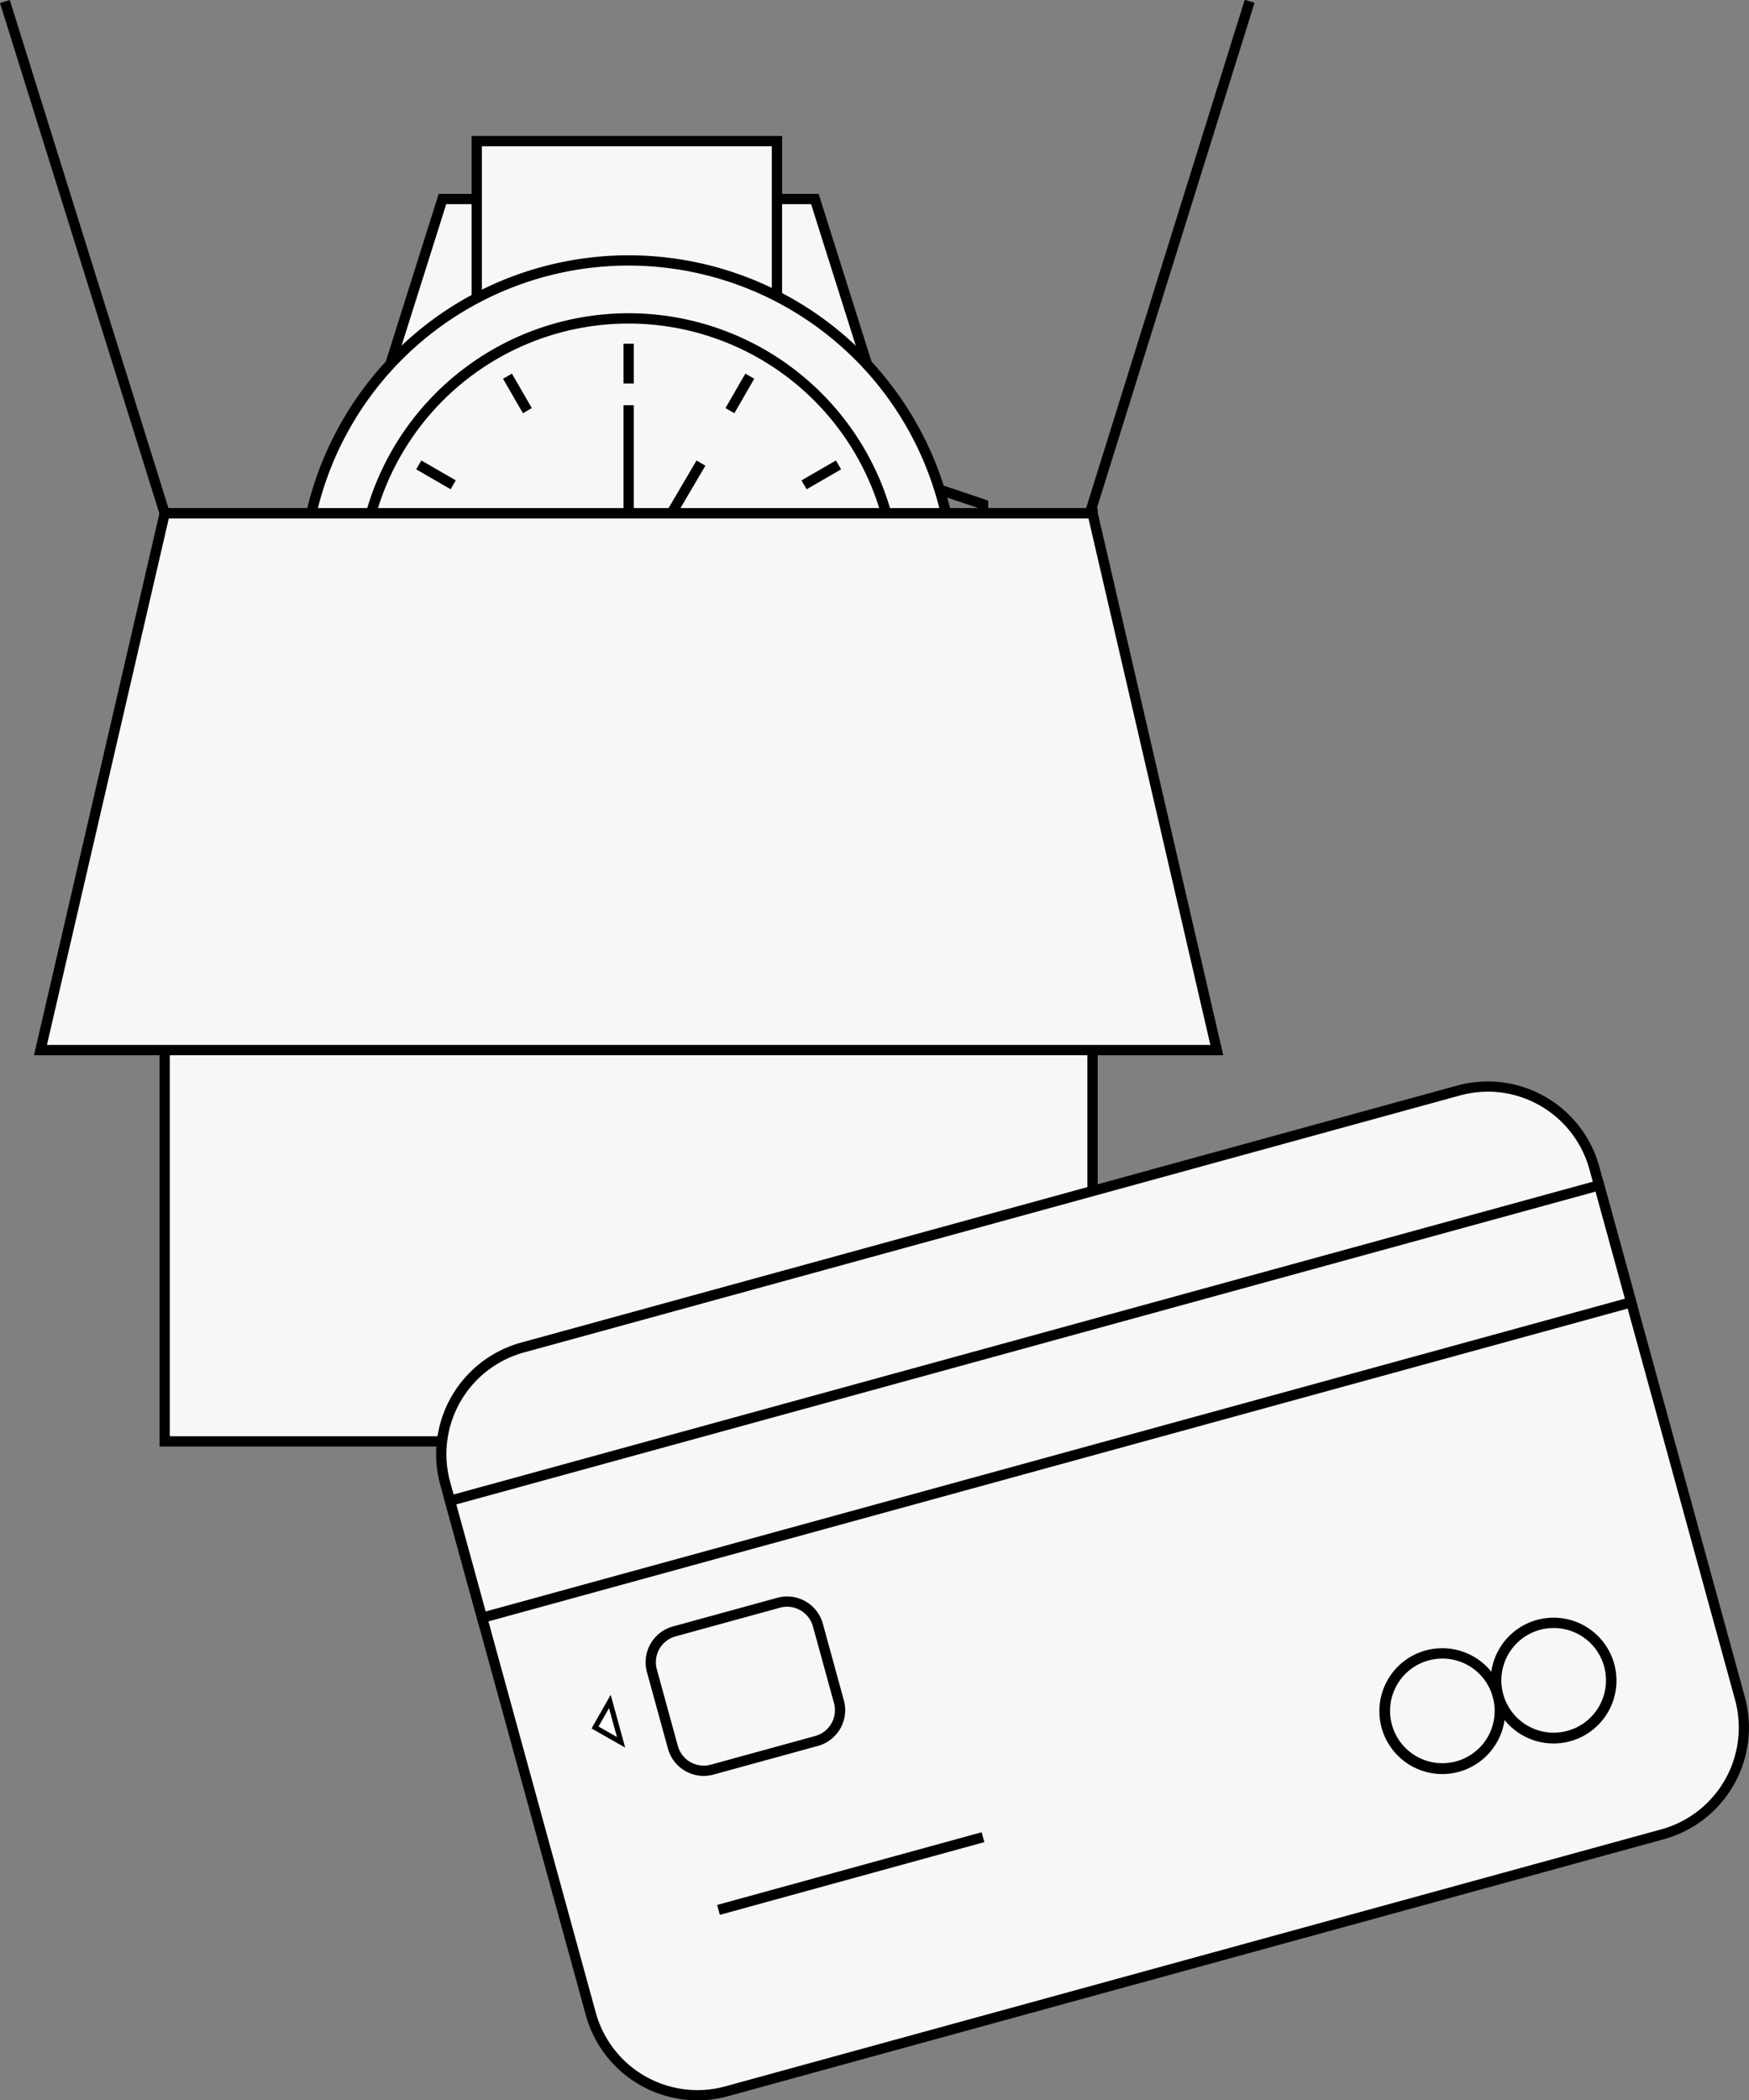
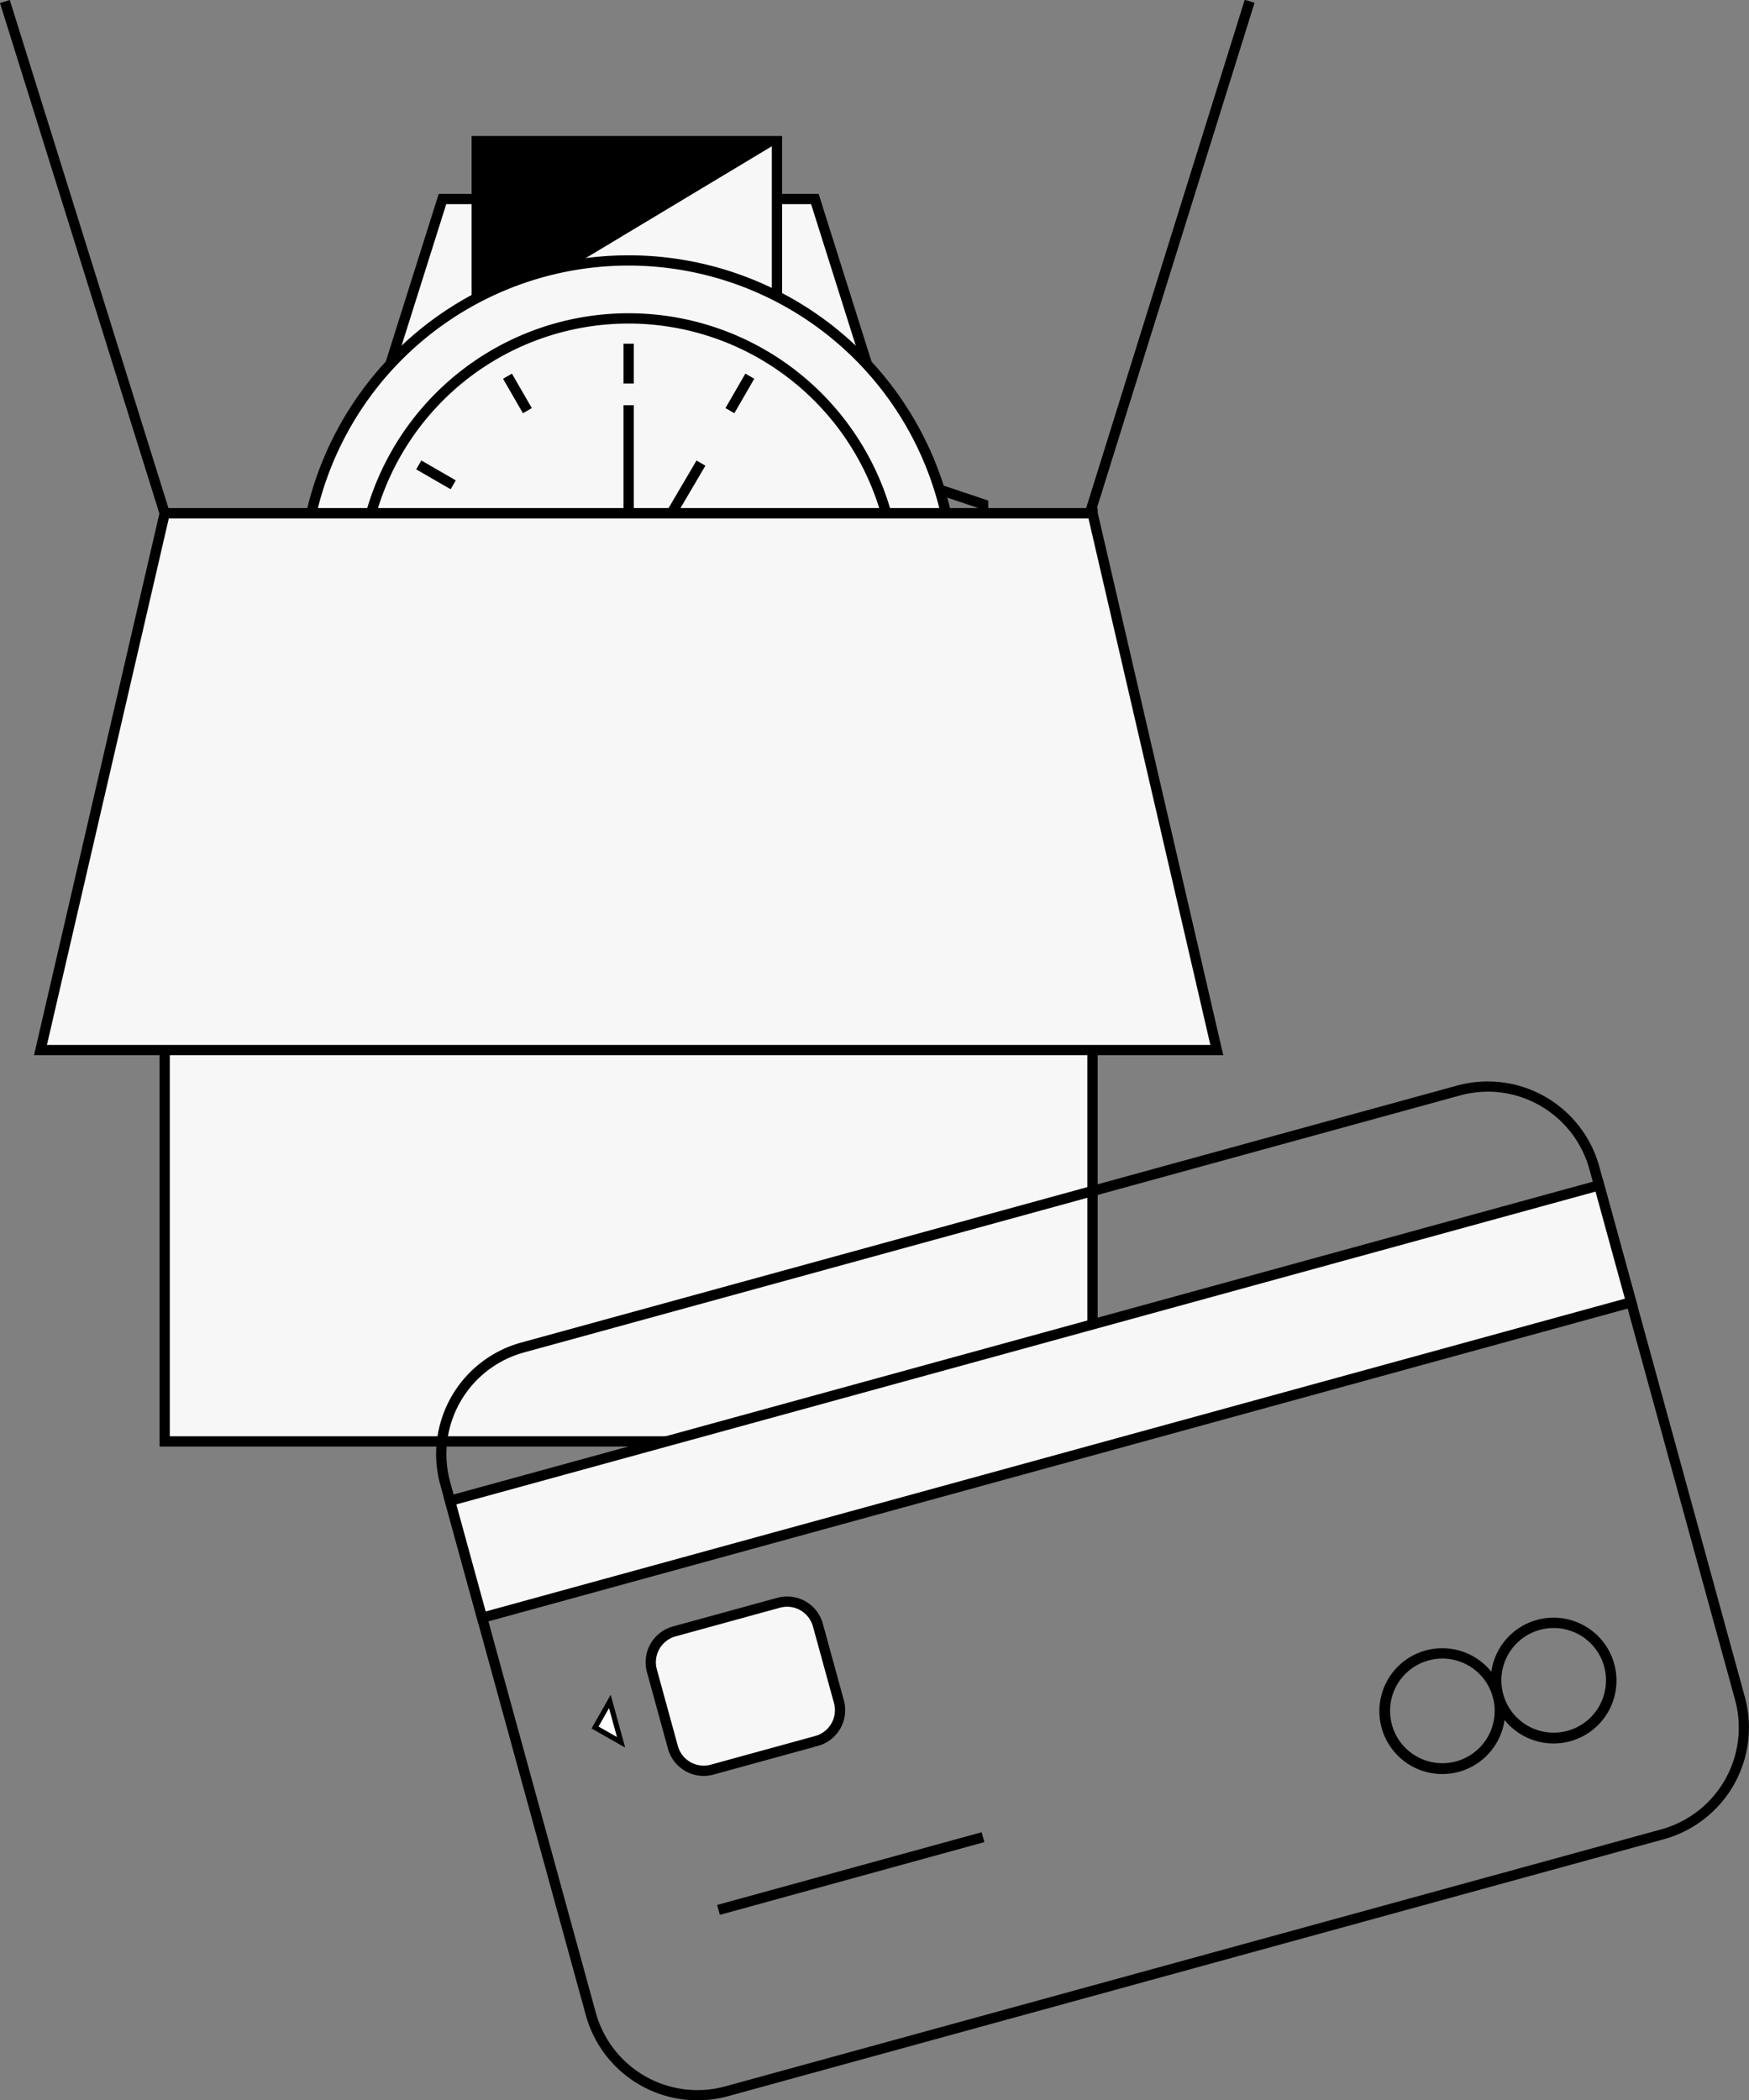
<svg xmlns="http://www.w3.org/2000/svg" width="168.7" height="202.54" viewBox="0 0 168.7 202.54">
  <rect x="0" y="0" width="168.7" height="202.54" fill="#808080" stroke="none" />
  <g id="Group_1022" data-name="Group 1022" transform="translate(-1147.91 -334.55)">
    <g id="Group_996" data-name="Group 996" transform="translate(341.799 -845.45)">
      <g id="Group_976" data-name="Group 976" transform="translate(9075 -1503)">
        <path id="Path_677" data-name="Path 677" d="M1718.708,114.025h-8.317v-8.666h8.317Zm-7.326-.991h6.336V106.35h-6.336Z" transform="translate(-9890.184 2629.828)" />
        <path id="Path_678" data-name="Path 678" d="M1707.574,113.9V92.29l7.619,2.558v4.41h-.991v-3.7l-5.638-1.893v18.857l5.638-1.894v-3.7h.991v4.409Z" transform="translate(-9888.762 2636.424)" />
        <path id="Path_679" data-name="Path 679" d="M1643.777,38.744h3.656l5.066,16.048h-46.051l5.066-16.048h3.307" transform="translate(-9837.727 2663.447)" fill="#f7f7f7" />
        <path id="Path_680" data-name="Path 680" d="M1652.486,54.783h-47.4l5.378-17.039h3.67v.991h-2.944l-4.753,15.058h44.7l-4.753-15.058h-3.293v-.991h4.02Z" transform="translate(-9837.038 2663.952)" />
        <rect id="Rectangle_375" data-name="Rectangle 375" width="28.956" height="17.792" transform="translate(-8222.906 2696.609)" fill="#f7f7f7" />
-         <path id="Path_681" data-name="Path 681" d="M1652.3,45.258h-29.947V26.475H1652.3Zm-28.957-.991h27.966v-16.8h-27.966Z" transform="translate(-9845.752 2669.639)" />
+         <path id="Path_681" data-name="Path 681" d="M1652.3,45.258h-29.947V26.475H1652.3Zm-28.957-.991h27.966v-16.8Z" transform="translate(-9845.752 2669.639)" />
        <path id="Path_682" data-name="Path 682" d="M1647.108,173.109h-3.67v-.991h2.944l4.753-15.057h-44.7l4.753,15.057h3.293v.991h-4.019l-5.378-17.038h47.4Z" transform="translate(-9837.038 2604.236)" />
        <path id="Path_683" data-name="Path 683" d="M1653,182.6h-29.947V163.817H1653Zm-28.956-.991h27.966v-16.8h-27.966Z" transform="translate(-9846.107 2600.326)" />
        <path id="Path_684" data-name="Path 684" d="M1652.34,82.115a31.4,31.4,0,1,1-31.4-31.4,31.4,31.4,0,0,1,31.4,31.4" transform="translate(-9829.195 2657.405)" fill="#f7f7f7" />
        <path id="Path_685" data-name="Path 685" d="M1620.438,113.5a31.894,31.894,0,1,1,31.894-31.893,31.93,31.93,0,0,1-31.894,31.893m0-62.8a30.9,30.9,0,1,0,30.9,30.9,30.938,30.938,0,0,0-30.9-30.9" transform="translate(-9828.691 2657.909)" />
        <path id="Path_686" data-name="Path 686" d="M1652.446,87.8a25.816,25.816,0,1,1-25.817-25.817A25.817,25.817,0,0,1,1652.446,87.8" transform="translate(-9834.883 2651.718)" fill="#f7f7f7" />
        <path id="Path_687" data-name="Path 687" d="M1626.125,113.61A26.312,26.312,0,1,1,1652.436,87.3a26.341,26.341,0,0,1-26.312,26.312m0-51.633A25.321,25.321,0,1,0,1651.446,87.3a25.35,25.35,0,0,0-25.321-25.321" transform="translate(-9834.378 2652.222)" />
        <rect id="Rectangle_376" data-name="Rectangle 376" width="0.991" height="3.838" transform="translate(-8208.748 2716.146)" />
        <rect id="Rectangle_377" data-name="Rectangle 377" width="0.991" height="3.838" transform="translate(-8220.369 2719.525) rotate(-29.994)" />
        <rect id="Rectangle_378" data-name="Rectangle 378" width="0.991" height="3.837" transform="translate(-8228.744 2728.262) rotate(-59.997)" />
        <rect id="Rectangle_379" data-name="Rectangle 379" width="3.837" height="0.991" transform="translate(-8231.627 2739.025)" />
        <rect id="Rectangle_380" data-name="Rectangle 380" width="3.837" height="0.991" transform="matrix(0.866, -0.5, 0.5, 0.866, -8228.744, 2750.778)" />
        <rect id="Rectangle_381" data-name="Rectangle 381" width="3.837" height="0.991" transform="translate(-8220.369 2759.515) rotate(-60)" />
-         <rect id="Rectangle_382" data-name="Rectangle 382" width="0.991" height="3.837" transform="translate(-8208.748 2759.057)" />
        <rect id="Rectangle_383" data-name="Rectangle 383" width="0.991" height="3.837" transform="translate(-8198.914 2756.687) rotate(-30.004)" />
        <rect id="Rectangle_384" data-name="Rectangle 384" width="0.991" height="3.838" transform="translate(-8191.582 2749.718) rotate(-60)" />
-         <rect id="Rectangle_385" data-name="Rectangle 385" width="3.838" height="0.991" transform="matrix(0.866, -0.5, 0.5, 0.866, -8191.582, 2729.323)" />
        <rect id="Rectangle_386" data-name="Rectangle 386" width="3.838" height="0.991" transform="translate(-8198.914 2722.353) rotate(-60)" />
        <rect id="Rectangle_387" data-name="Rectangle 387" width="0.991" height="15.699" transform="translate(-8208.748 2722.077)" />
        <rect id="Rectangle_388" data-name="Rectangle 388" width="13.761" height="0.991" transform="translate(-8208.679 2739.27) rotate(-59.554)" />
        <path id="Path_688" data-name="Path 688" d="M1652.9,112.329a1.744,1.744,0,1,1-1.745-1.745,1.745,1.745,0,0,1,1.745,1.745" transform="translate(-9859.408 2627.192)" />
        <path id="Path_689" data-name="Path 689" d="M1650.651,114.064a2.24,2.24,0,1,1,2.239-2.24,2.242,2.242,0,0,1-2.239,2.24m0-3.489a1.249,1.249,0,1,0,1.249,1.249,1.25,1.25,0,0,0-1.249-1.249" transform="translate(-9858.904 2627.696)" />
        <path id="Path_690" data-name="Path 690" d="M1688.074,114.031h-7.968v-7.968h7.968Zm-6.977-.991h5.987v-5.987H1681.1Z" transform="translate(-9874.899 2629.473)" />
        <rect id="Rectangle_389" data-name="Rectangle 389" width="89.496" height="89.496" transform="translate(-8253.002 2732.503)" fill="#f7f7f7" />
        <path id="Path_691" data-name="Path 691" d="M1652.079,189.426h-90.487V98.939h90.487Zm-89.5-.991h88.506V99.93h-88.506Z" transform="translate(-9815.09 2633.068)" />
        <rect id="Rectangle_390" data-name="Rectangle 390" width="0.99" height="51.706" transform="translate(-8268.889 2683.295) rotate(-17.344)" />
        <rect id="Rectangle_391" data-name="Rectangle 391" width="51.706" height="0.99" transform="matrix(0.298, -0.955, 0.955, 0.298, -8164.237, 2732.355)" />
        <path id="Path_692" data-name="Path 692" d="M1651.863,151.7H1538.4l11.984-51.76h89.5Z" transform="translate(-9803.384 2632.564)" fill="#f7f7f7" />
        <path id="Path_693" data-name="Path 693" d="M1651.851,151.69H1537.14l12.214-52.751h90.284l.089.383Zm-113.464-.991h112.219L1638.85,99.93h-88.709Z" transform="translate(-9802.749 2633.068)" />
-         <path id="Path_694" data-name="Path 694" d="M1734.246,283.637l-90.274,24.781a10.663,10.663,0,0,1-13.1-7.46L1616.825,249.8a10.663,10.663,0,0,1,7.46-13.1l90.274-24.781a10.663,10.663,0,0,1,13.1,7.46l14.042,51.154a10.663,10.663,0,0,1-7.46,13.1" transform="translate(-9842.77 2576.244)" fill="#f7f7f7" />
        <path id="Path_695" data-name="Path 695" d="M1640.645,308.788a11.178,11.178,0,0,1-10.763-8.206l-14.042-51.154a11.157,11.157,0,0,1,7.806-13.713l90.274-24.781a11.158,11.158,0,0,1,13.713,7.806l14.042,51.154a11.17,11.17,0,0,1-7.806,13.713L1643.6,308.389a11.144,11.144,0,0,1-2.951.4m76.245-97.266a10.24,10.24,0,0,0-2.708.367l-90.274,24.781a10.167,10.167,0,0,0-7.113,12.5l14.042,51.154a10.169,10.169,0,0,0,12.5,7.114l90.274-24.781.131.477-.131-.477a10.18,10.18,0,0,0,7.113-12.5L1726.679,219a10.182,10.182,0,0,0-9.789-7.481" transform="translate(-9842.264 2576.751)" />
        <path id="Path_696" data-name="Path 696" d="M1673.233,325.246l-10.076,2.766a3.078,3.078,0,0,1-3.784-2.154l-2.028-7.388a3.079,3.079,0,0,1,2.154-3.784l10.075-2.766a3.079,3.079,0,0,1,3.784,2.154l2.029,7.388a3.079,3.079,0,0,1-2.154,3.784" transform="translate(-9863.356 2525.639)" fill="#f7f7f7" />
        <path id="Path_697" data-name="Path 697" d="M1661.838,328.112a3.581,3.581,0,0,1-3.448-2.629l-2.028-7.389a3.579,3.579,0,0,1,2.5-4.393l10.076-2.766a3.572,3.572,0,0,1,4.393,2.5l2.028,7.389a3.578,3.578,0,0,1-2.5,4.393l-10.076,2.766a3.559,3.559,0,0,1-.945.128m8.051-16.315a2.6,2.6,0,0,0-.689.093l-10.075,2.766a2.587,2.587,0,0,0-1.808,3.176l2.028,7.389a2.588,2.588,0,0,0,3.176,1.807l10.076-2.766a2.584,2.584,0,0,0,1.807-3.176l-2.028-7.389a2.589,2.589,0,0,0-2.487-1.9" transform="translate(-9862.852 2526.145)" />
        <line id="Line_83" data-name="Line 83" y1="7.006" x2="25.522" transform="translate(-8199.586 2860.172)" />
        <rect id="Rectangle_392" data-name="Rectangle 392" width="26.466" height="0.99" transform="matrix(0.964, -0.265, 0.265, 0.964, -8199.718, 2866.699)" />
        <path id="Path_698" data-name="Path 698" d="M1805.208,333.02a6.067,6.067,0,1,1,1.6-.217,6.072,6.072,0,0,1-1.6.217m.006-11.135a5.11,5.11,0,0,0-1.351.183,5.045,5.045,0,1,0,1.351-.183" transform="translate(-9934.974 2521.055)" />
        <path id="Path_699" data-name="Path 699" d="M1826.881,327.071a6.066,6.066,0,1,1,1.6-.217,6.071,6.071,0,0,1-1.6.217m.005-11.135a5.106,5.106,0,0,0-1.35.183,5.046,5.046,0,1,0,1.35-.183" transform="translate(-9945.911 2524.057)" />
        <path id="Path_700" data-name="Path 700" d="M1648.9,335.186l-2.51-1.429,1.429-2.51Z" transform="translate(-9857.883 2515.83)" fill="#fff" />
        <path id="Path_701" data-name="Path 701" d="M1648.952,335.042l-3.245-1.847,1.848-3.245Zm-2.57-2.033,1.776,1.011-.765-2.786Z" transform="translate(-9857.539 2516.484)" />
        <rect id="Rectangle_393" data-name="Rectangle 393" width="114.939" height="11.697" transform="translate(-8225.484 2827.727) rotate(-15.35)" fill="#f7f7f7" />
        <path id="Path_702" data-name="Path 702" d="M1620.274,272.452l-3.359-12.236,111.793-30.689,3.36,12.236Zm-2.14-11.543,2.833,10.325,109.883-30.164-2.834-10.325Z" transform="translate(-9843.009 2567.164)" />
      </g>
    </g>
  </g>
</svg>